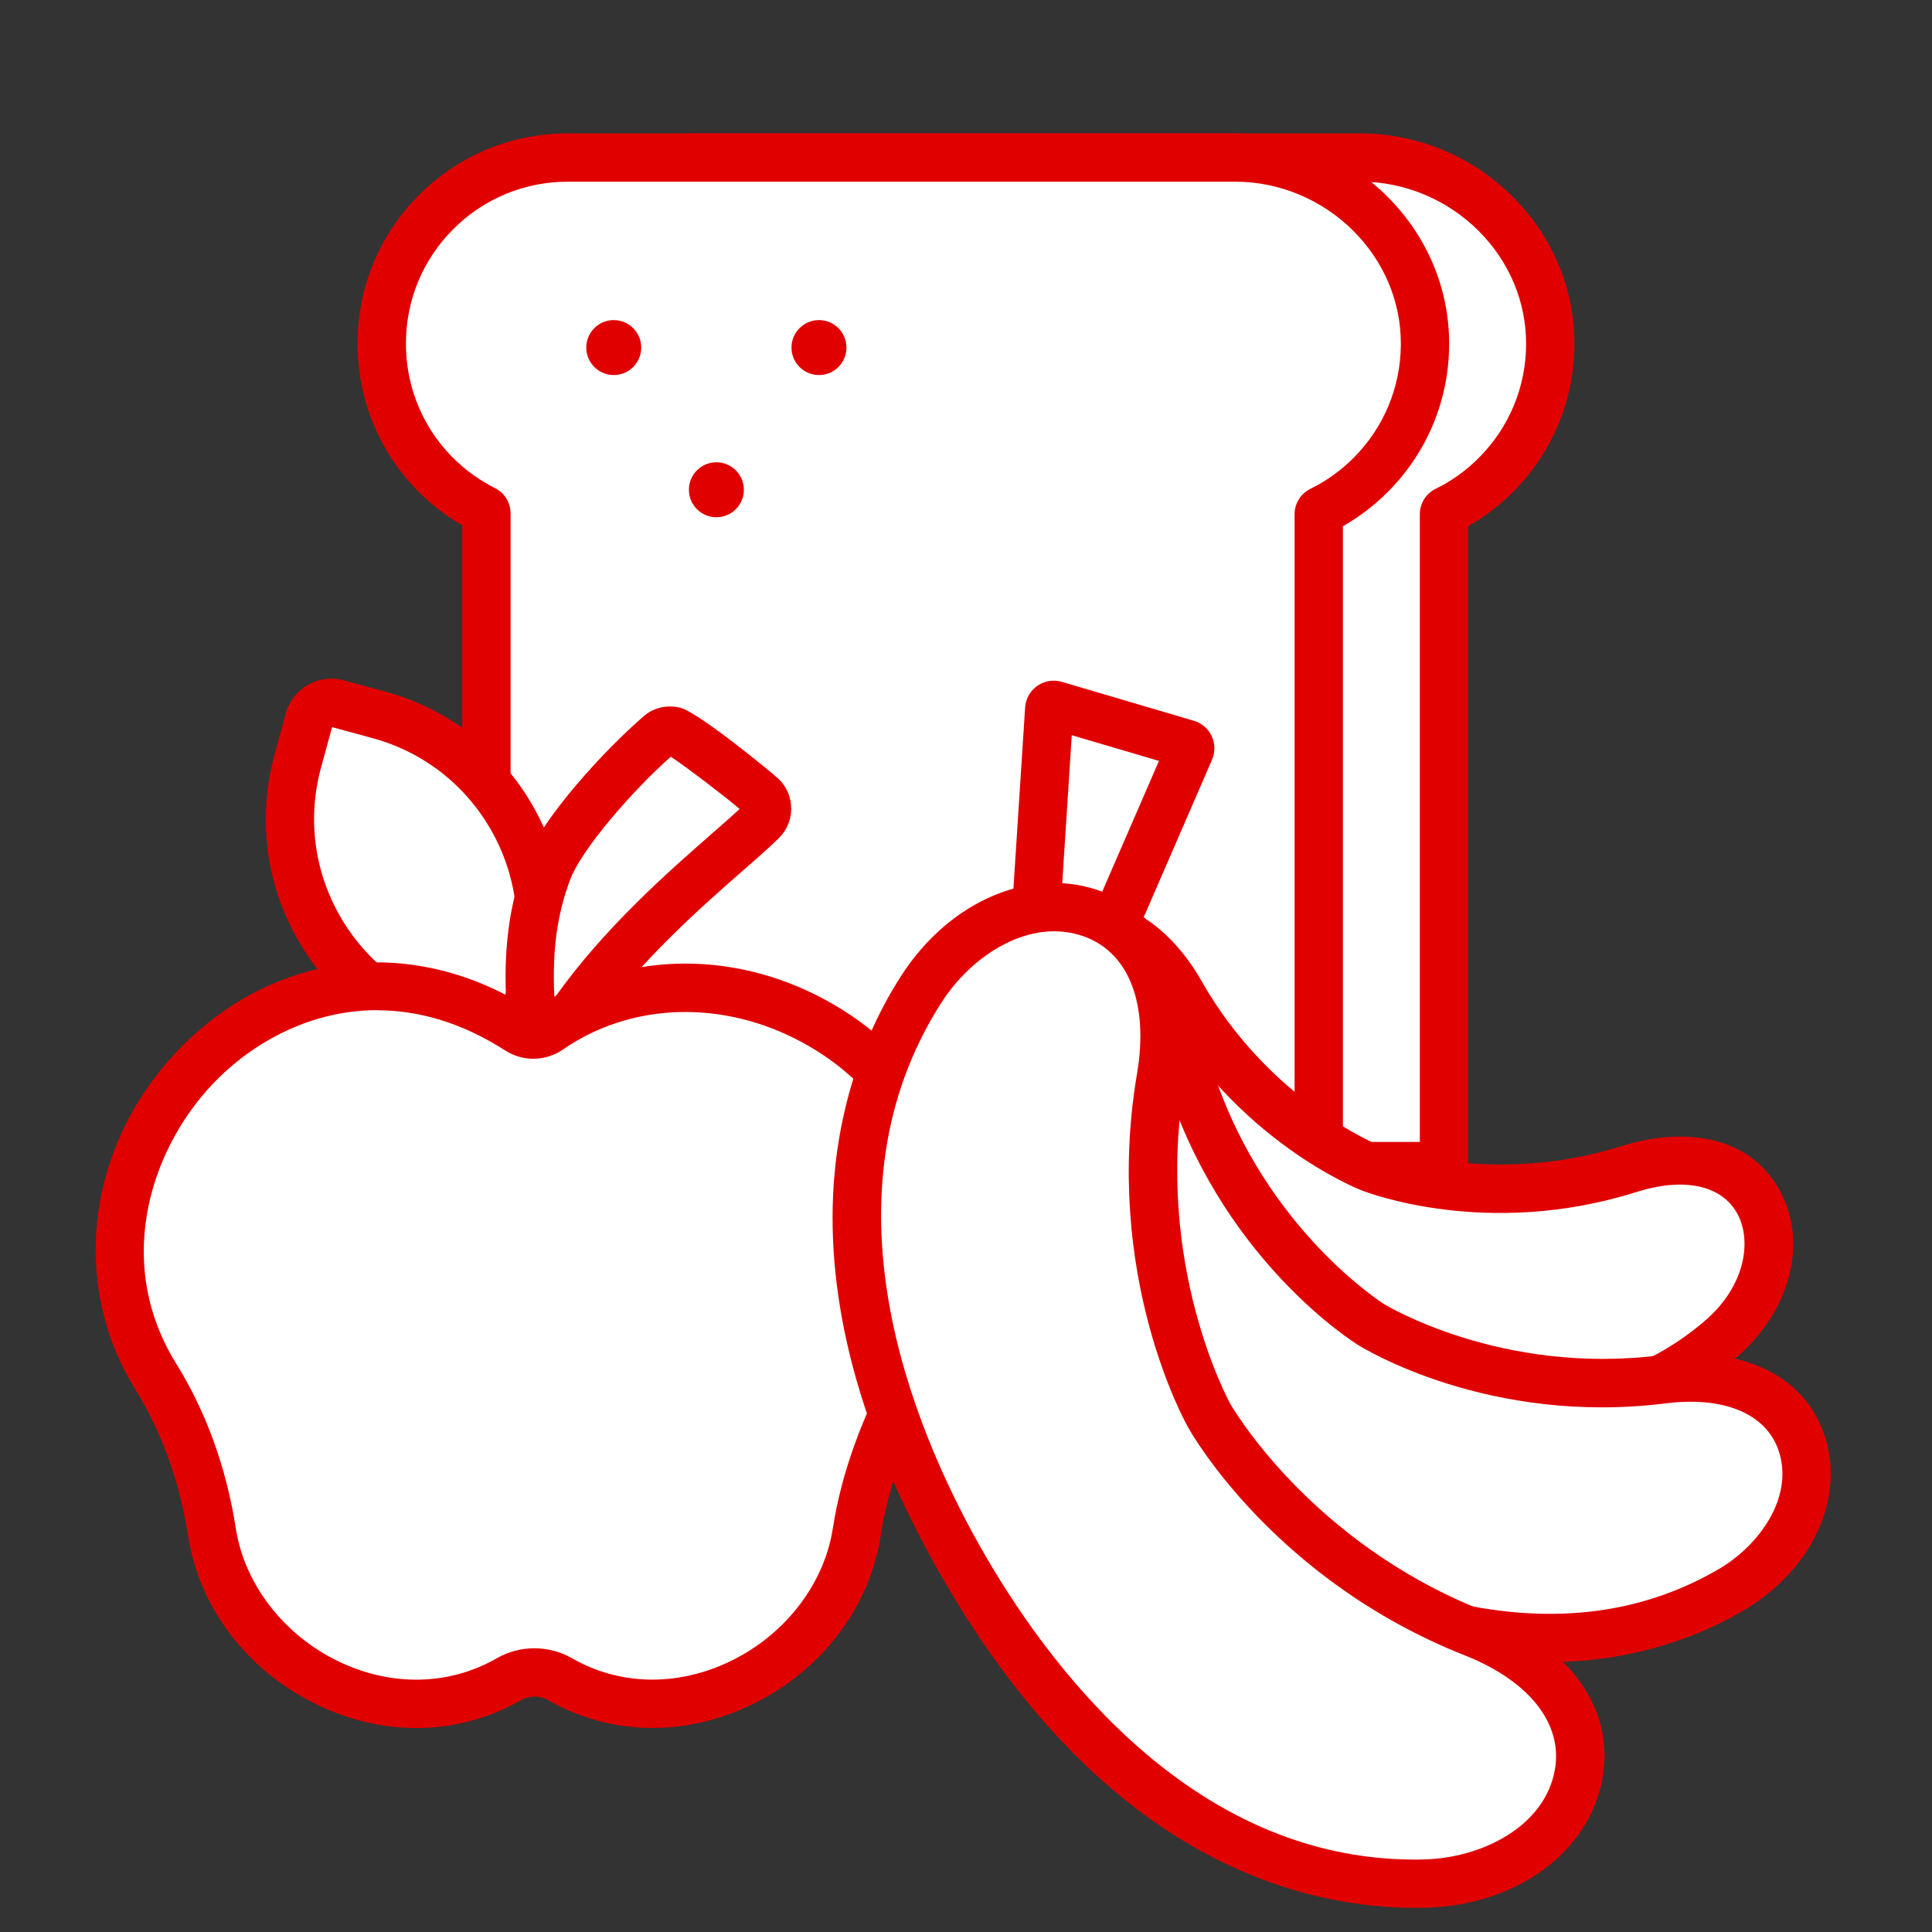
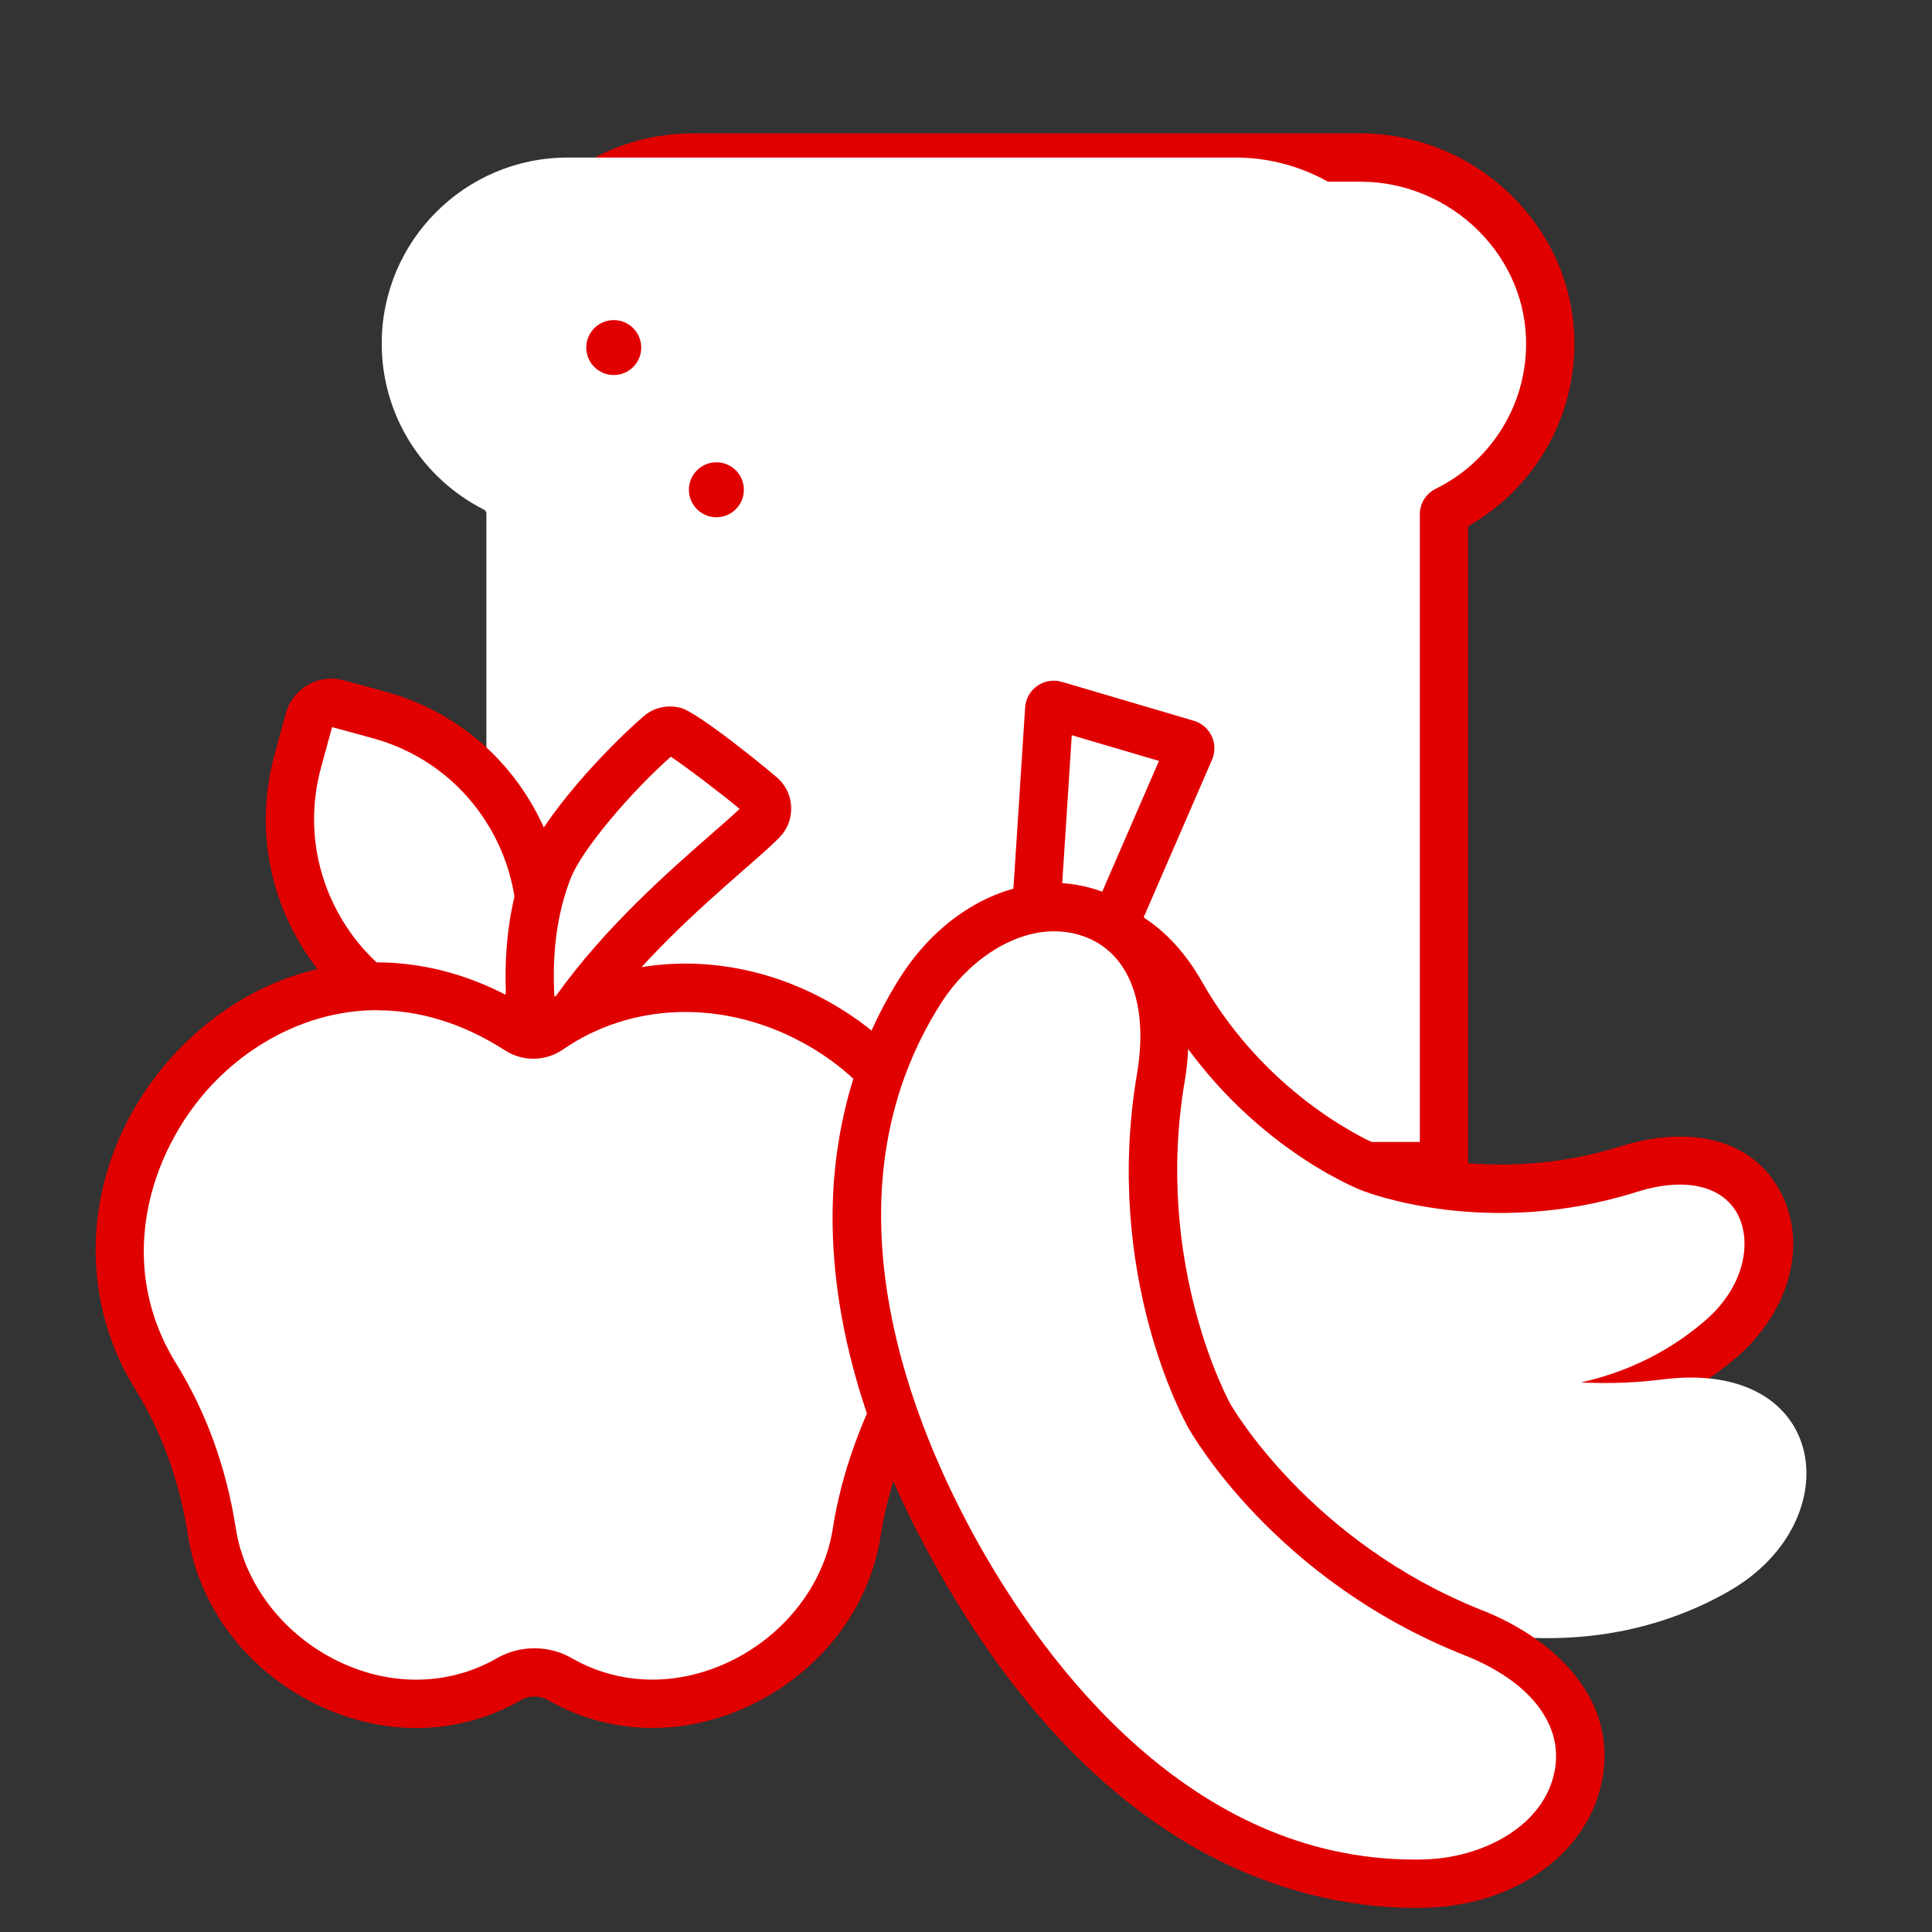
<svg xmlns="http://www.w3.org/2000/svg" viewBox="0 0 400 400" id="Layer_1">
  <rect x="0" y="0" width="400" height="400" fill="#333333" stroke="none" />
  <defs>
    <style>
      .cls-1 {
        fill: none;
      }

      .cls-2 {
        fill: #fff;
      }

      .cls-3 {
        fill: #e10000;
      }
    </style>
  </defs>
  <g>
-     <rect height="10" width="400" class="cls-1" />
    <rect height="10" width="400" y="390" class="cls-1" />
    <rect transform="translate(595 -195) rotate(90)" height="10" width="400" y="195" x="195" class="cls-1" />
    <rect transform="translate(205 195) rotate(90)" height="10" width="400" y="195" x="-195" class="cls-1" />
  </g>
  <g>
    <g>
      <g>
        <path d="M320.96,71.38c-.07,10.53-4.36,20.06-11.28,26.98-2.97,2.97-6.42,5.45-10.23,7.33-.3.15-.5.45-.5.79v134.06c0,.49-.4.89-.89.89H127.52c-.49,0-.89-.4-.89-.89V106.31c0-.34-.19-.64-.49-.79-12.56-6.33-21.18-19.36-21.18-34.39,0-10.64,4.31-20.26,11.28-27.23,6.97-6.97,16.59-11.28,27.22-11.28h138.3c21.32,0,39.33,17.44,39.19,38.76Z" class="cls-2" />
        <path d="M298.07,246.43H127.52c-3.25,0-5.89-2.64-5.89-5.89V108.76c-13.43-7.78-21.67-21.97-21.67-37.63,0-11.62,4.53-22.55,12.74-30.77,8.22-8.22,19.14-12.74,30.76-12.74h138.3c11.7,0,23.19,4.81,31.53,13.2,8.24,8.29,12.74,19.16,12.67,30.59-.07,11.51-4.6,22.34-12.74,30.48-2.77,2.77-5.88,5.14-9.26,7.06v131.58c0,3.25-2.64,5.89-5.89,5.89ZM131.63,236.43h162.33V106.48c0-2.26,1.26-4.28,3.29-5.28,3.3-1.62,6.29-3.77,8.9-6.38,6.27-6.27,9.76-14.61,9.81-23.47h0c.06-8.75-3.41-17.09-9.76-23.48-6.47-6.51-15.38-10.25-24.43-10.25h-138.3c-8.95,0-17.36,3.49-23.69,9.81-6.33,6.33-9.81,14.75-9.81,23.7,0,12.73,7.06,24.19,18.43,29.92,2,1,3.24,3.02,3.24,5.25v130.12Z" class="cls-3" />
      </g>
      <g>
        <path d="M295.04,71.38c-.07,10.53-4.36,20.06-11.28,26.98-2.97,2.97-6.42,5.45-10.23,7.33-.3.15-.5.45-.5.79v134.06c0,.49-.4.89-.89.89H101.59c-.49,0-.89-.4-.89-.89V106.31c0-.34-.19-.64-.49-.79-12.56-6.33-21.18-19.36-21.18-34.39,0-10.64,4.31-20.26,11.28-27.23,6.97-6.97,16.59-11.28,27.22-11.28h138.3c21.32,0,39.33,17.44,39.19,38.76Z" class="cls-2" />
-         <path d="M272.14,246.43H101.59c-3.25,0-5.89-2.64-5.89-5.89V108.76c-13.43-7.78-21.67-21.97-21.67-37.63,0-11.62,4.53-22.55,12.74-30.77,8.22-8.22,19.14-12.74,30.76-12.74h138.3c11.7,0,23.19,4.81,31.53,13.2,8.24,8.29,12.74,19.16,12.67,30.59-.07,11.51-4.6,22.34-12.74,30.48-2.77,2.77-5.88,5.14-9.26,7.06v131.58c0,3.25-2.64,5.89-5.89,5.89ZM105.7,236.43h162.33V106.48c0-2.26,1.26-4.28,3.29-5.28,3.3-1.62,6.29-3.77,8.9-6.38,6.27-6.27,9.76-14.61,9.81-23.47h0c.06-8.75-3.41-17.09-9.76-23.48-6.47-6.51-15.38-10.25-24.43-10.25H117.54c-8.95,0-17.36,3.49-23.69,9.81-6.33,6.33-9.81,14.75-9.81,23.7,0,12.73,7.06,24.19,18.43,29.92,2,1,3.24,3.02,3.24,5.25v130.12ZM97.96,109.98h.01s0,0-.01,0Z" class="cls-3" />
      </g>
-       <circle r="5.69" cy="71.96" cx="169.56" class="cls-3" />
      <circle r="5.69" cy="71.96" cx="127.07" class="cls-3" />
      <circle r="5.69" cy="101.4" cx="148.32" class="cls-3" />
    </g>
    <g>
      <g>
        <path transform="translate(50.54 -16.25) rotate(15.24)" d="M61.18,151.14h8.91c25.12,0,45.51,20.39,45.51,45.51v8.91c0,2.63-2.14,4.76-4.76,4.76h-8.91c-25.12,0-45.51-20.39-45.51-45.51v-8.91c0-2.63,2.14-4.76,4.76-4.76Z" class="cls-2" />
        <path d="M103.43,220.98c-.85,0-1.71-.11-2.56-.34h0l-8.59-2.34c-13.02-3.55-23.87-11.95-30.57-23.66-6.7-11.71-8.43-25.33-4.88-38.35l2.34-8.59c1.42-5.19,6.79-8.27,11.99-6.85l8.59,2.34c13.02,3.55,23.87,11.95,30.57,23.66,6.7,11.71,8.43,25.33,4.88,38.35l-2.34,8.59c-1.18,4.34-5.13,7.2-9.42,7.2ZM103.49,210.98h0,0ZM68.75,150.54l-2.28,8.37c-2.85,10.44-1.45,21.36,3.92,30.76,5.37,9.39,14.08,16.13,24.52,18.98l8.37,2.28,2.28-8.37c2.85-10.44,1.45-21.36-3.92-30.76-5.37-9.39-14.08-16.13-24.52-18.98l-8.37-2.28Z" class="cls-3" />
      </g>
      <g>
        <path d="M157.79,169.93c-6.48,6.52-25.91,21.04-39.09,39.85l-2.37,1.57c-1.37.91-2.99.89-4.25.21-1.2-.64-2.09-1.85-2.2-3.39-.54-8.07-.28-17.93,3.54-27.94,2.92-7.67,14.87-21.07,23.19-28.2.83-.71,1.98-.9,3.04-.62,1.9.5,15.74,11.23,18.08,13.48,1.42,1.37,1.47,3.65.07,5.06Z" class="cls-2" />
        <path d="M114.03,217.04c-1.48,0-2.96-.36-4.32-1.09-2.79-1.49-4.6-4.27-4.82-7.45-.77-11.42.5-21.25,3.86-30.07,3.51-9.22,16.76-23.48,24.6-30.21,2.04-1.75,4.87-2.37,7.56-1.67,3.85,1.02,19.26,13.73,20.28,14.71,1.67,1.61,2.6,3.77,2.62,6.08.02,2.3-.86,4.47-2.48,6.1h0c-1.77,1.78-4.26,3.96-7.41,6.71-8.62,7.55-21.66,18.96-31.13,32.48-.36.51-.82.96-1.34,1.3l-2.37,1.57c-1.52,1.01-3.28,1.53-5.05,1.53ZM118.7,209.77h0,0ZM113.56,207.18s0,0,0,0h0ZM138.88,156.67c-8.14,7.22-18.45,19.19-20.79,25.33-2.74,7.18-3.8,14.96-3.31,24.37l.38-.25c10.1-14.16,23.36-25.76,32.18-33.48,2.26-1.98,4.29-3.75,5.79-5.16-3.28-2.77-11.08-8.73-14.25-10.81ZM154.24,166.4s0,0,0,0h0s0,0,0,0Z" class="cls-3" />
      </g>
      <g>
        <path d="M196.3,257.72c.07,9.2-2.41,18.24-6.85,26.14-5.85,10.4-10.25,21.6-12.08,33.39-4.16,26.81-36.36,44.77-61.44,30.4-3.27-1.88-7.29-1.87-10.57,0-25.07,14.39-57.28-3.54-61.46-30.35-1.79-11.45-5.58-22.5-11.68-32.36-27.37-44.15,25.32-103.7,75.08-71.69,1.97,1.27,4.51,1.23,6.44-.11,33.35-23.05,83.79,2.8,82.57,44.57Z" class="cls-2" />
        <path d="M86.19,357.77c-6.83,0-13.78-1.59-20.41-4.77-14.47-6.94-24.49-20-26.82-34.93-1.77-11.32-5.46-21.58-10.99-30.5-13.93-22.47-9.71-51.87,10.26-71.5,19.87-19.54,48.04-22.29,71.78-7.02.27.18.62.17.89-.01,17.3-11.96,40.3-12.73,60.02-2.01,19.62,10.66,30.97,29.62,30.39,50.75.06,9.85-2.53,19.72-7.49,28.54-6.03,10.72-9.9,21.39-11.5,31.7-2.32,14.93-12.33,28-26.79,34.95-13.94,6.71-29.28,6.35-42.07-.98-1.72-.99-3.87-.99-5.59,0-6.71,3.85-14.12,5.78-21.66,5.78ZM78.14,209.14c-13.28,0-24.87,6.16-32.9,14.06-13.59,13.36-22.13,37.55-8.77,59.11,6.24,10.06,10.4,21.58,12.37,34.22,1.8,11.5,9.95,22.02,21.27,27.46,10.93,5.25,22.88,5,32.76-.67,4.79-2.75,10.75-2.75,15.54,0,9.89,5.67,21.83,5.9,32.76.64,11.32-5.44,19.46-15.97,21.25-27.47,1.78-11.5,6.05-23.3,12.67-35.07,4.12-7.33,6.27-15.51,6.21-23.65v-.09s0-.09,0-.09c.51-17.32-8.9-32.93-25.17-41.76-16.39-8.9-35.38-8.35-49.56,1.45-3.6,2.49-8.31,2.57-11.99.2-9.18-5.9-18.15-8.31-26.45-8.31Z" class="cls-3" />
      </g>
    </g>
    <g>
      <g>
        <path d="M214.56,188.15l2.67-41.34c.04-.6.62-1.01,1.2-.84l27.33,8.06c.54.16.82.75.59,1.27l-15.69,36.15-16.11-3.31Z" class="cls-2" />
        <path d="M233.64,197.17l-24.35-5,2.95-45.69c.12-1.81,1.04-3.45,2.52-4.48,1.49-1.04,3.34-1.34,5.08-.83l27.33,8.06c1.63.48,2.98,1.64,3.7,3.18.72,1.54.74,3.32.07,4.88l-17.3,39.88ZM219.84,184.13l7.87,1.62,12.24-28.21-18.05-5.32-2.06,31.92Z" class="cls-3" />
      </g>
      <g>
        <path d="M267.22,283.8c49.1,19.3,76.82,3.92,88.97-6.5,19.02-16.3,9.95-44.39-18.9-35.27-29.55,9.35-53.56-.22-53.56-.22,0,0-24.1-9.35-39.37-36.31-14.91-26.33-40.68-11.94-37.86,12.96,1.81,15.91,11.62,46.05,60.72,65.35Z" class="cls-2" />
        <path d="M310.87,298.02c-14.04,0-29.27-3.2-45.47-9.57h0c-22.41-8.81-39.33-20.8-50.29-35.63-7.52-10.19-12.22-21.88-13.57-33.81-1.67-14.75,5.36-27.72,17.11-31.53,13.24-4.3,24.21,5.21,30.07,15.55,14.14,24.97,36.62,34.03,36.84,34.12.25.1,22.88,8.77,50.24.11,11.33-3.58,25.84-3.08,32.61,9.09,6,10.79,2.32,25.08-8.95,34.74-9.12,7.82-20.52,13.18-32.96,15.52-5.02.94-10.24,1.41-15.62,1.41ZM269.05,279.15c19.79,7.78,57.01,17.39,83.89-5.65,8.5-7.28,9.81-16.73,6.72-22.29-3.26-5.86-11.06-7.51-20.85-4.42-30.89,9.77-55.87.07-56.92-.35-1.01-.39-25.91-10.3-41.87-38.49-5.06-8.94-11.9-13.04-18.28-10.97-6.05,1.97-11.52,9.78-10.26,20.9,3.99,35.18,37.79,53.48,57.58,61.26h0Z" class="cls-3" />
      </g>
      <g>
        <path d="M256.61,318.19c51.36,31.92,85.79,20.3,101.65,11.07,24.82-14.45,20.39-47.99-14.01-43.67s-60.34-11.33-60.34-11.33c0,0-25.24-15.52-36.88-49.08-11.36-32.76-43.39-21.87-45.36,6.78-1.25,18.31,3.58,54.32,54.94,86.23Z" class="cls-2" />
-         <path d="M320.4,344.15c-20.89,0-43.24-7.3-66.43-21.72-23.33-14.5-39.83-31.41-49.05-50.27-6.32-12.92-9.17-26.95-8.23-40.55,1.14-16.62,11.49-29.51,25.17-31.34,15.38-2.05,25.53,10.67,29.9,23.26,10.87,31.34,34.55,46.32,34.78,46.46.26.16,24.17,14.75,57.08,10.62,13.23-1.66,29.13,1.8,34.1,16.5,4.42,13.08-2.55,28.07-16.95,36.45-11.78,6.86-25.62,10.52-40,10.58-.12,0-.24,0-.36,0ZM224.94,210.07c-.58,0-1.17.04-1.76.12-9.94,1.33-15.84,12.13-16.52,22.11-2.8,40.86,31.75,68.69,52.59,81.64,20.84,12.95,61.1,31.6,96.49,10.99,8.65-5.03,15.72-15.1,12.5-24.6-2.58-7.64-11.32-11.29-23.38-9.78-36.59,4.59-62.53-11.37-63.62-12.05-1.05-.65-26.86-16.83-38.94-51.67-3.69-10.63-10.09-16.75-17.36-16.75Z" class="cls-3" />
      </g>
      <g>
        <path d="M198.45,322.43c34.21,60.74,75.45,68.09,96.59,67.55,33.09-.84,47.22-37.19,10.05-51.9-38.07-15.07-54.7-44.91-54.7-44.91,0,0-16.9-29.68-10.06-70.05,6.68-39.41-31.73-46.17-49.6-18.3-11.42,17.8-26.51,56.88,7.71,117.61Z" class="cls-2" />
        <path d="M293.03,395c-14.89,0-29.97-3.93-43.77-11.43-21.14-11.49-39.7-31.24-55.17-58.69h0c-15.47-27.46-22.73-53.57-21.6-77.6.77-16.43,5.63-32.05,14.04-45.17,10.17-15.86,27.4-23.02,41.9-17.41,16.25,6.29,19.35,24.4,16.84,39.25-6.44,37.99,9.32,66.47,9.48,66.75.17.31,16.36,28.54,52.19,42.72,14.01,5.54,27.89,17.58,24.84,34.74-2.72,15.31-17.77,26.33-36.61,26.81-.71.02-1.43.03-2.14.03ZM218.28,192.81c-9.16,0-18.17,6.65-23.33,14.7-25.71,40.08-6.11,87.67,7.85,112.46h0c13.77,24.44,43.64,65.03,90.07,65.03.68,0,1.35,0,2.04-.03,11.84-.3,24.92-6.77,27.01-18.56,1.69-9.54-5.29-18.39-18.67-23.69-39.28-15.55-56.51-45.84-57.22-47.12-.7-1.23-17.68-31.67-10.62-73.32,2.41-14.19-1.55-24.75-10.58-28.25-2.16-.83-4.36-1.21-6.55-1.21Z" class="cls-3" />
      </g>
    </g>
  </g>
</svg>